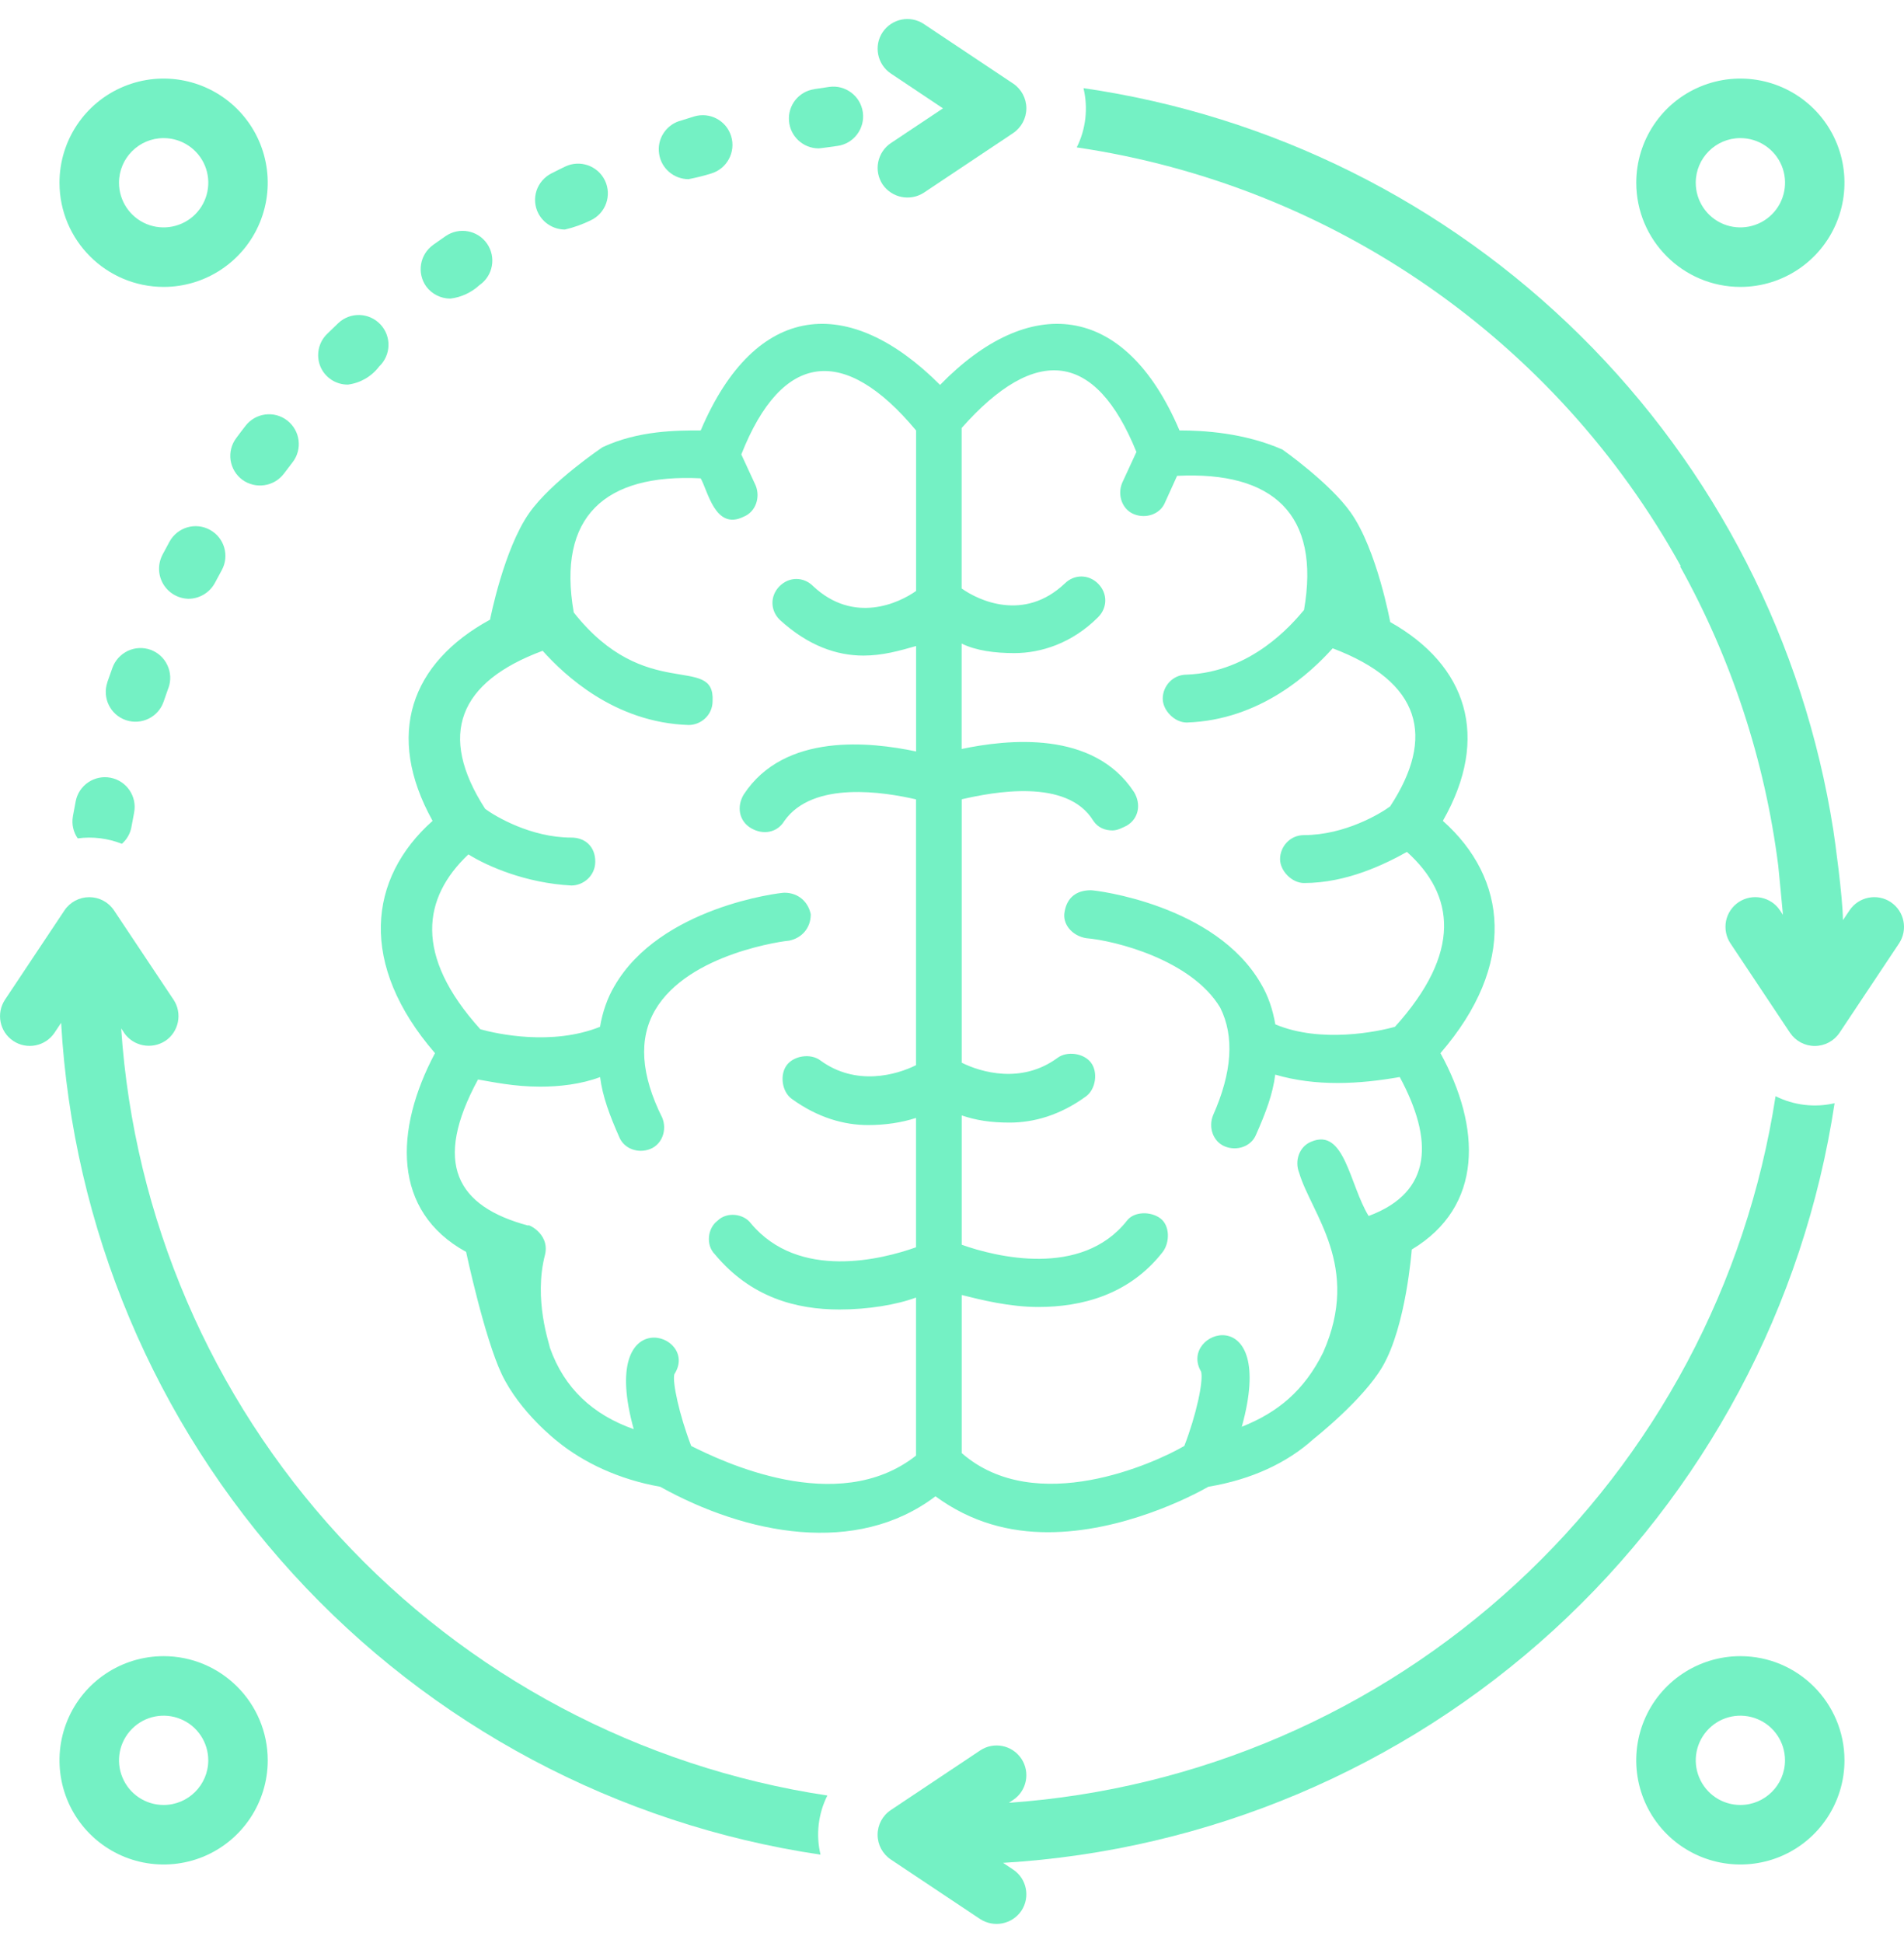
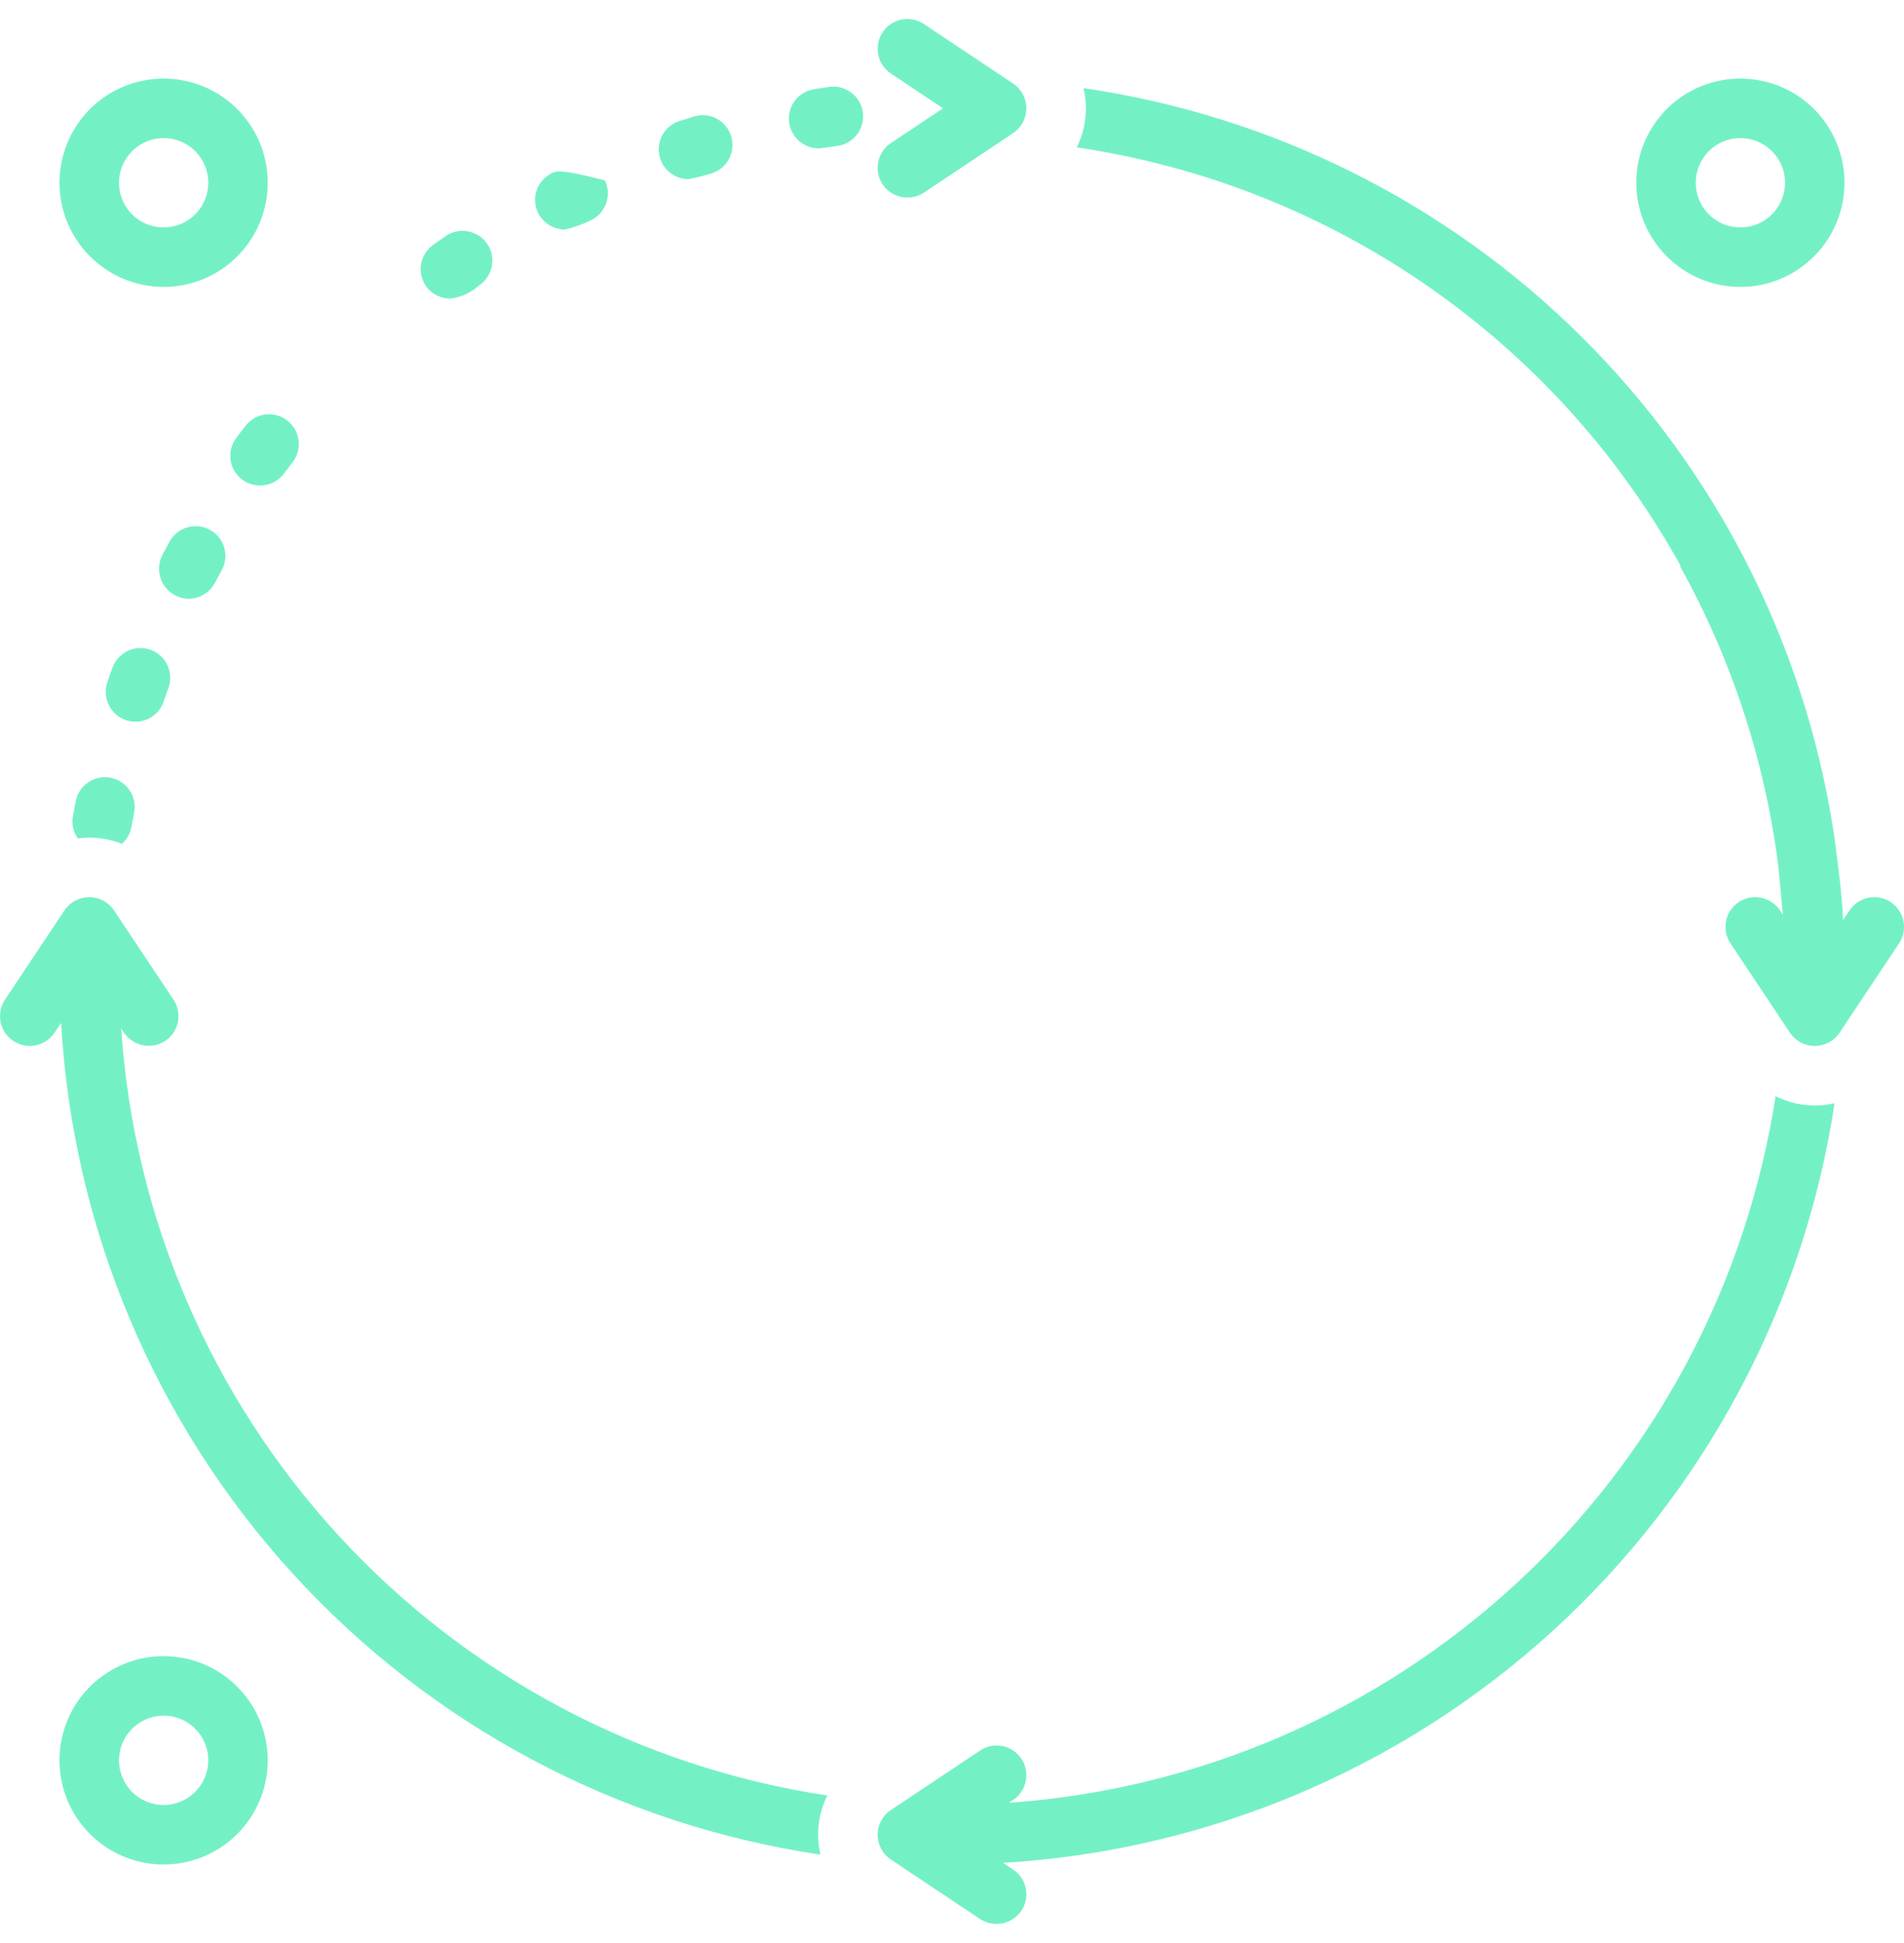
<svg xmlns="http://www.w3.org/2000/svg" width="50" height="51" viewBox="0 0 50 51" fill="none">
  <g clip-path="url(#clip0_568:75632)">
    <path d="M3.182 26.994L3.258 27.105L3.256 27.107C3.498 27.461 3.98 27.556 4.34 27.322C4.512 27.209 4.631 27.029 4.672 26.826C4.713 26.623 4.672 26.412 4.557 26.24L2.994 23.896C2.85 23.679 2.606 23.549 2.344 23.549C2.082 23.549 1.838 23.679 1.693 23.896L0.131 26.24C-0.107 26.599 -0.01 27.084 0.348 27.322C0.707 27.562 1.191 27.465 1.432 27.107L1.605 26.847V26.846C1.91 32.224 4.061 37.334 7.693 41.31C11.324 45.289 16.219 47.891 21.547 48.681C21.422 48.158 21.486 47.609 21.727 47.129C16.805 46.386 12.283 43.988 8.91 40.326C5.537 36.664 3.516 31.961 3.182 26.994L3.182 26.994Z" fill="#74F1C4" />
    <path d="M48.178 28.957C47.656 29.078 47.107 29.013 46.627 28.773C45.871 33.691 43.467 38.205 39.808 41.574C36.15 44.945 31.455 46.971 26.494 47.32L26.605 47.246C26.964 47.008 27.06 46.521 26.822 46.164C26.582 45.804 26.097 45.707 25.738 45.947L23.394 47.51C23.177 47.654 23.046 47.898 23.046 48.158C23.046 48.42 23.177 48.664 23.394 48.809L25.738 50.371C26.099 50.605 26.58 50.51 26.822 50.154C27.06 49.795 26.964 49.31 26.605 49.072L26.343 48.898V48.896C31.716 48.576 36.816 46.422 40.791 42.793C44.765 39.162 47.373 34.277 48.177 28.957L48.178 28.957Z" fill="#74F1C4" />
    <path d="M49.653 23.679C49.293 23.441 48.809 23.537 48.569 23.896L48.397 24.152C48.389 23.523 48.182 22.027 48.143 21.783C47.371 16.859 45.045 12.312 41.5 8.808C37.957 5.306 33.385 3.029 28.453 2.314C28.578 2.838 28.516 3.389 28.276 3.869C34.986 4.859 40.852 8.922 44.137 14.858L44.121 14.866V14.867C45.471 17.295 46.346 19.959 46.697 22.717C46.701 22.754 46.815 23.922 46.821 24.012L46.744 23.897C46.629 23.723 46.45 23.604 46.246 23.563C46.043 23.522 45.832 23.565 45.66 23.678C45.487 23.793 45.367 23.973 45.326 24.176C45.287 24.379 45.328 24.592 45.444 24.764L47.006 27.108C47.151 27.324 47.395 27.455 47.657 27.455C47.918 27.455 48.162 27.324 48.307 27.108L49.869 24.764C50.108 24.404 50.012 23.92 49.653 23.68L49.653 23.679Z" fill="#74F1C4" />
    <path d="M23.177 4.84C23.42 5.195 23.902 5.291 24.262 5.057L26.605 3.494C26.822 3.348 26.953 3.103 26.953 2.844C26.953 2.582 26.822 2.338 26.605 2.193L24.262 0.631C23.902 0.391 23.418 0.488 23.177 0.848C22.939 1.205 23.037 1.691 23.394 1.93L24.763 2.844L23.394 3.756C23.222 3.871 23.103 4.051 23.062 4.254C23.021 4.457 23.064 4.668 23.177 4.84V4.84Z" fill="#74F1C4" />
    <path d="M4.297 7.531C5.402 7.531 6.4 6.865 6.822 5.844C7.246 4.822 7.012 3.644 6.23 2.863C5.449 2.082 4.271 1.847 3.25 2.271C2.228 2.693 1.562 3.691 1.562 4.797C1.564 6.306 2.787 7.529 4.297 7.531L4.297 7.531ZM4.297 3.625C4.771 3.625 5.199 3.91 5.381 4.347C5.562 4.785 5.461 5.291 5.127 5.625C4.791 5.961 4.287 6.06 3.85 5.881C3.41 5.699 3.125 5.271 3.125 4.797C3.125 4.15 3.65 3.625 4.297 3.625L4.297 3.625Z" fill="#74F1C4" />
    <path d="M45.703 7.531C46.808 7.531 47.806 6.865 48.228 5.844C48.652 4.822 48.418 3.644 47.637 2.863C46.855 2.082 45.678 1.847 44.656 2.271C43.635 2.693 42.969 3.691 42.969 4.797C42.971 6.306 44.193 7.529 45.703 7.531L45.703 7.531ZM45.703 3.625C46.178 3.625 46.605 3.91 46.787 4.347C46.969 4.785 46.867 5.291 46.533 5.625C46.197 5.961 45.693 6.06 45.256 5.881C44.816 5.699 44.531 5.271 44.531 4.797C44.531 4.15 45.056 3.625 45.703 3.625L45.703 3.625Z" fill="#74F1C4" />
    <path d="M4.297 43.471C3.191 43.471 2.193 44.136 1.77 45.158C1.348 46.179 1.58 47.357 2.363 48.139C3.145 48.92 4.32 49.154 5.344 48.732C6.365 48.308 7.031 47.31 7.031 46.205C7.029 44.695 5.807 43.472 4.297 43.471L4.297 43.471ZM4.297 47.377C3.822 47.377 3.396 47.092 3.215 46.654C3.033 46.217 3.133 45.713 3.469 45.377C3.803 45.041 4.307 44.941 4.746 45.123C5.184 45.304 5.469 45.732 5.469 46.205C5.469 46.851 4.943 47.377 4.297 47.377L4.297 47.377Z" fill="#74F1C4" />
-     <path d="M45.703 43.471C44.597 43.471 43.599 44.136 43.176 45.158C42.754 46.179 42.986 47.357 43.769 48.139C44.551 48.92 45.726 49.154 46.75 48.732C47.771 48.308 48.437 47.31 48.437 46.205C48.435 44.695 47.213 43.472 45.703 43.471L45.703 43.471ZM45.703 47.377C45.228 47.377 44.803 47.092 44.621 46.654C44.439 46.217 44.539 45.713 44.875 45.377C45.209 45.041 45.713 44.941 46.152 45.123C46.59 45.304 46.875 45.732 46.875 46.205C46.875 46.851 46.349 47.377 45.703 47.377L45.703 47.377Z" fill="#74F1C4" />
    <path d="M6.447 11.178C6.365 11.283 6.283 11.39 6.203 11.5C6.078 11.666 6.026 11.873 6.055 12.078C6.086 12.283 6.196 12.469 6.362 12.592C6.709 12.845 7.194 12.775 7.455 12.433C7.53 12.332 7.606 12.232 7.684 12.133C7.947 11.793 7.885 11.303 7.543 11.037C7.201 10.773 6.711 10.836 6.447 11.178V11.178Z" fill="#74F1C4" />
    <path d="M1.988 21.031C1.963 21.164 1.938 21.295 1.914 21.429V21.431C1.879 21.631 1.924 21.838 2.041 22.006C2.434 21.953 2.832 22.004 3.201 22.148C3.334 22.031 3.424 21.873 3.453 21.699C3.475 21.576 3.498 21.451 3.522 21.33V21.328C3.604 20.906 3.326 20.496 2.904 20.414C2.481 20.332 2.07 20.609 1.988 21.031V21.031Z" fill="#74F1C4" />
-     <path d="M9.138 10.095C9.465 10.053 9.76 9.881 9.957 9.619C10.271 9.322 10.285 8.826 9.988 8.513C9.691 8.199 9.197 8.185 8.883 8.482C8.785 8.576 8.687 8.67 8.592 8.763C8.363 8.984 8.293 9.322 8.412 9.617C8.533 9.91 8.822 10.099 9.138 10.095L9.138 10.095Z" fill="#74F1C4" />
    <path d="M4.951 15.717C5.24 15.715 5.506 15.555 5.643 15.301C5.701 15.191 5.762 15.08 5.822 14.969C6.031 14.59 5.893 14.115 5.514 13.908C5.137 13.699 4.662 13.838 4.453 14.215C4.389 14.332 4.324 14.451 4.262 14.57V14.572C4.139 14.815 4.15 15.102 4.289 15.334C4.43 15.568 4.68 15.711 4.951 15.717L4.951 15.717Z" fill="#74F1C4" />
    <path d="M4.297 18.416C4.338 18.295 4.379 18.178 4.422 18.058H4.424C4.494 17.863 4.484 17.648 4.396 17.461C4.309 17.273 4.15 17.127 3.955 17.056C3.76 16.986 3.545 16.996 3.357 17.084C3.17 17.174 3.023 17.332 2.953 17.527C2.906 17.654 2.863 17.781 2.818 17.908H2.82C2.68 18.316 2.896 18.762 3.305 18.902C3.713 19.041 4.158 18.824 4.297 18.416L4.297 18.416Z" fill="#74F1C4" />
    <path d="M18.08 4.703C18.283 4.664 18.482 4.615 18.68 4.553C19.092 4.428 19.326 3.99 19.201 3.578C19.076 3.164 18.641 2.932 18.227 3.057C18.098 3.096 17.969 3.137 17.842 3.178V3.176C17.475 3.295 17.248 3.662 17.309 4.041C17.367 4.422 17.695 4.701 18.08 4.703L18.08 4.703Z" fill="#74F1C4" />
    <path d="M21.496 3.895C21.535 3.895 21.867 3.848 21.992 3.83H21.994C22.422 3.77 22.719 3.373 22.658 2.945C22.598 2.518 22.201 2.221 21.775 2.281C21.642 2.301 21.512 2.32 21.379 2.34V2.342C20.974 2.402 20.687 2.766 20.719 3.172C20.75 3.578 21.088 3.893 21.496 3.895L21.496 3.895Z" fill="#74F1C4" />
-     <path d="M14.834 6.025C15.07 5.971 15.303 5.887 15.521 5.779C15.91 5.592 16.072 5.125 15.885 4.736C15.697 4.35 15.232 4.186 14.844 4.371C14.723 4.43 14.601 4.488 14.482 4.551H14.48C14.297 4.645 14.156 4.807 14.09 5.002C14.025 5.199 14.041 5.414 14.135 5.598C14.271 5.859 14.539 6.023 14.834 6.025L14.834 6.025Z" fill="#74F1C4" />
+     <path d="M14.834 6.025C15.07 5.971 15.303 5.887 15.521 5.779C15.91 5.592 16.072 5.125 15.885 4.736C14.723 4.43 14.601 4.488 14.482 4.551H14.48C14.297 4.645 14.156 4.807 14.09 5.002C14.025 5.199 14.041 5.414 14.135 5.598C14.271 5.859 14.539 6.023 14.834 6.025L14.834 6.025Z" fill="#74F1C4" />
    <path d="M11.828 7.838C12.113 7.803 12.381 7.678 12.592 7.483C12.947 7.238 13.035 6.752 12.791 6.397C12.545 6.041 12.059 5.953 11.703 6.197C11.592 6.274 11.482 6.352 11.373 6.428H11.375C11.023 6.68 10.941 7.168 11.193 7.52C11.342 7.721 11.578 7.838 11.828 7.838L11.828 7.838Z" fill="#74F1C4" />
-     <path d="M36.307 35.867C36.928 34.799 37.073 32.798 37.073 32.798C38.96 31.667 38.897 29.593 37.827 27.643C39.838 25.317 39.587 23.053 37.89 21.546C39.148 19.345 38.519 17.459 36.508 16.328C36.508 16.328 36.16 14.435 35.477 13.461C34.928 12.678 33.678 11.8 33.678 11.8C32.671 11.359 31.603 11.298 30.974 11.298C29.529 7.902 27.013 7.714 24.687 10.103C22.298 7.714 19.846 7.902 18.401 11.298C17.772 11.298 16.767 11.298 15.824 11.738C15.824 11.738 14.482 12.637 13.901 13.461C13.228 14.414 12.869 16.265 12.869 16.265C10.794 17.396 10.102 19.283 11.36 21.546C9.663 23.055 9.412 25.317 11.423 27.643C10.355 29.654 10.292 31.792 12.24 32.86C12.24 32.86 12.719 35.107 13.175 36.068C13.65 37.071 14.633 37.829 14.633 37.829C15.325 38.395 16.266 38.836 17.336 39.024C19.599 40.282 22.492 40.847 24.566 39.275C25.51 39.967 26.515 40.218 27.521 40.218C29.469 40.218 31.293 39.275 31.733 39.024C32.865 38.836 33.808 38.395 34.5 37.766C34.5 37.766 35.792 36.751 36.307 35.867ZM18.151 37.954C17.837 37.137 17.649 36.257 17.71 36.068C18.402 34.999 15.699 34.119 16.642 37.513C15.574 37.136 14.819 36.445 14.441 35.376C14.441 35.312 14 34.118 14.315 32.923C14.441 32.358 13.812 32.106 13.874 32.17C11.987 31.667 11.358 30.536 12.553 28.335C12.931 28.398 13.496 28.523 14.187 28.523C14.689 28.523 15.255 28.46 15.759 28.272C15.822 28.774 16.01 29.278 16.261 29.844C16.388 30.158 16.764 30.285 17.078 30.158C17.392 30.032 17.519 29.656 17.392 29.341C16.827 28.21 16.764 27.267 17.204 26.513C18.085 25.004 20.662 24.69 20.725 24.69C21.039 24.627 21.291 24.375 21.291 23.998C21.227 23.683 20.976 23.432 20.598 23.432C20.472 23.432 17.329 23.81 16.135 25.884C15.947 26.199 15.82 26.576 15.757 26.952C14.499 27.455 13.054 27.14 12.614 27.016C10.854 25.067 11.105 23.558 12.3 22.426C12.802 22.74 13.809 23.179 15.003 23.243C15.318 23.243 15.632 22.991 15.632 22.614C15.632 22.236 15.381 21.985 15.003 21.985C13.935 21.985 12.992 21.419 12.741 21.231C11.483 19.283 12.049 17.899 14.25 17.082C14.815 17.711 16.136 18.969 18.084 19.03C18.399 19.03 18.713 18.779 18.713 18.401C18.777 17.144 16.953 18.465 15.067 16.076C14.626 13.56 15.883 12.429 18.399 12.555C18.587 12.87 18.777 13.938 19.53 13.562C19.845 13.435 19.971 13.059 19.845 12.745L19.467 11.928C20.535 9.225 22.171 9.036 24.057 11.299V15.511C23.616 15.826 22.423 16.391 21.353 15.385C21.102 15.134 20.725 15.134 20.473 15.385C20.222 15.636 20.222 16.014 20.473 16.265C21.227 16.957 21.982 17.208 22.674 17.208C23.177 17.208 23.618 17.082 24.057 16.957V19.724C22.862 19.473 20.6 19.221 19.53 20.855C19.342 21.169 19.404 21.547 19.718 21.735C20.032 21.923 20.41 21.862 20.598 21.547C21.352 20.479 23.238 20.794 24.055 20.982V27.959C23.553 28.21 22.483 28.524 21.54 27.832C21.289 27.644 20.848 27.706 20.66 27.959C20.472 28.21 20.533 28.651 20.786 28.839C21.478 29.341 22.169 29.531 22.798 29.531C23.238 29.531 23.678 29.468 24.055 29.343V32.739C23.175 33.053 20.974 33.618 19.718 32.11C19.53 31.858 19.089 31.795 18.838 32.046C18.587 32.234 18.524 32.675 18.775 32.926C19.718 34.058 20.913 34.372 22.044 34.372C22.798 34.372 23.553 34.246 24.055 34.058V38.207C21.986 39.839 18.906 38.33 18.151 37.954ZM32.61 37.45C33.553 34.055 30.913 34.935 31.542 36.004C31.605 36.256 31.416 37.136 31.101 37.953C30.348 38.393 27.203 39.839 25.255 38.141V33.991C25.757 34.118 26.513 34.306 27.266 34.306C28.398 34.306 29.655 33.991 30.535 32.86C30.724 32.609 30.724 32.168 30.472 31.98C30.221 31.792 29.78 31.792 29.592 32.043C28.398 33.552 26.135 32.986 25.255 32.672V29.278C25.633 29.405 26.009 29.466 26.513 29.466C27.142 29.466 27.834 29.278 28.524 28.774C28.775 28.586 28.839 28.145 28.651 27.894C28.463 27.643 28.022 27.58 27.77 27.768C26.827 28.46 25.759 28.145 25.255 27.894V20.98C26.072 20.792 28.022 20.414 28.712 21.545C28.839 21.733 29.027 21.797 29.215 21.797C29.341 21.797 29.466 21.733 29.592 21.67C29.907 21.482 29.97 21.105 29.78 20.79C28.712 19.156 26.448 19.408 25.253 19.659V16.892C25.631 17.08 26.134 17.143 26.636 17.143C27.328 17.143 28.145 16.892 28.837 16.2C29.088 15.949 29.088 15.571 28.837 15.32C28.586 15.069 28.208 15.069 27.957 15.32C26.889 16.326 25.694 15.761 25.253 15.446V11.234C27.202 9.033 28.774 9.223 29.843 11.863L29.466 12.68C29.339 12.994 29.466 13.372 29.78 13.497C30.095 13.623 30.472 13.497 30.597 13.182L30.911 12.49C33.427 12.364 34.683 13.497 34.244 16.011C33.929 16.388 32.861 17.644 31.163 17.708C30.785 17.708 30.534 18.022 30.534 18.336C30.534 18.651 30.848 18.965 31.163 18.965C33.111 18.902 34.432 17.644 34.997 17.017C37.323 17.897 37.701 19.343 36.506 21.166C36.255 21.354 35.312 21.92 34.244 21.92C33.866 21.92 33.615 22.234 33.615 22.549C33.615 22.863 33.929 23.178 34.244 23.178C35.375 23.178 36.382 22.675 36.947 22.361C38.205 23.492 38.393 25.001 36.633 26.951C36.192 27.077 34.685 27.391 33.49 26.887C33.427 26.51 33.302 26.134 33.112 25.819C31.918 23.745 28.775 23.367 28.649 23.367C28.271 23.367 28.02 23.555 27.957 23.933C27.893 24.247 28.145 24.562 28.522 24.625C29.276 24.688 31.289 25.191 32.043 26.448C32.42 27.202 32.357 28.145 31.855 29.276C31.728 29.591 31.855 29.968 32.169 30.093C32.483 30.22 32.861 30.093 32.986 29.779C33.237 29.213 33.427 28.711 33.488 28.207C34.556 28.521 35.689 28.458 36.758 28.27C37.638 29.904 37.638 31.288 35.941 31.917C35.438 31.1 35.312 29.591 34.432 29.968C34.117 30.095 33.991 30.471 34.117 30.785C34.432 31.854 35.751 33.238 34.746 35.5C34.245 36.508 33.553 37.074 32.61 37.45Z" fill="#74F1C4" />
  </g>
  <defs>
    <clipPath id="clip0_568:75632">
      <rect width="50" height="50" fill="white" transform="translate(0 0.5)" />
    </clipPath>
  </defs>
</svg>